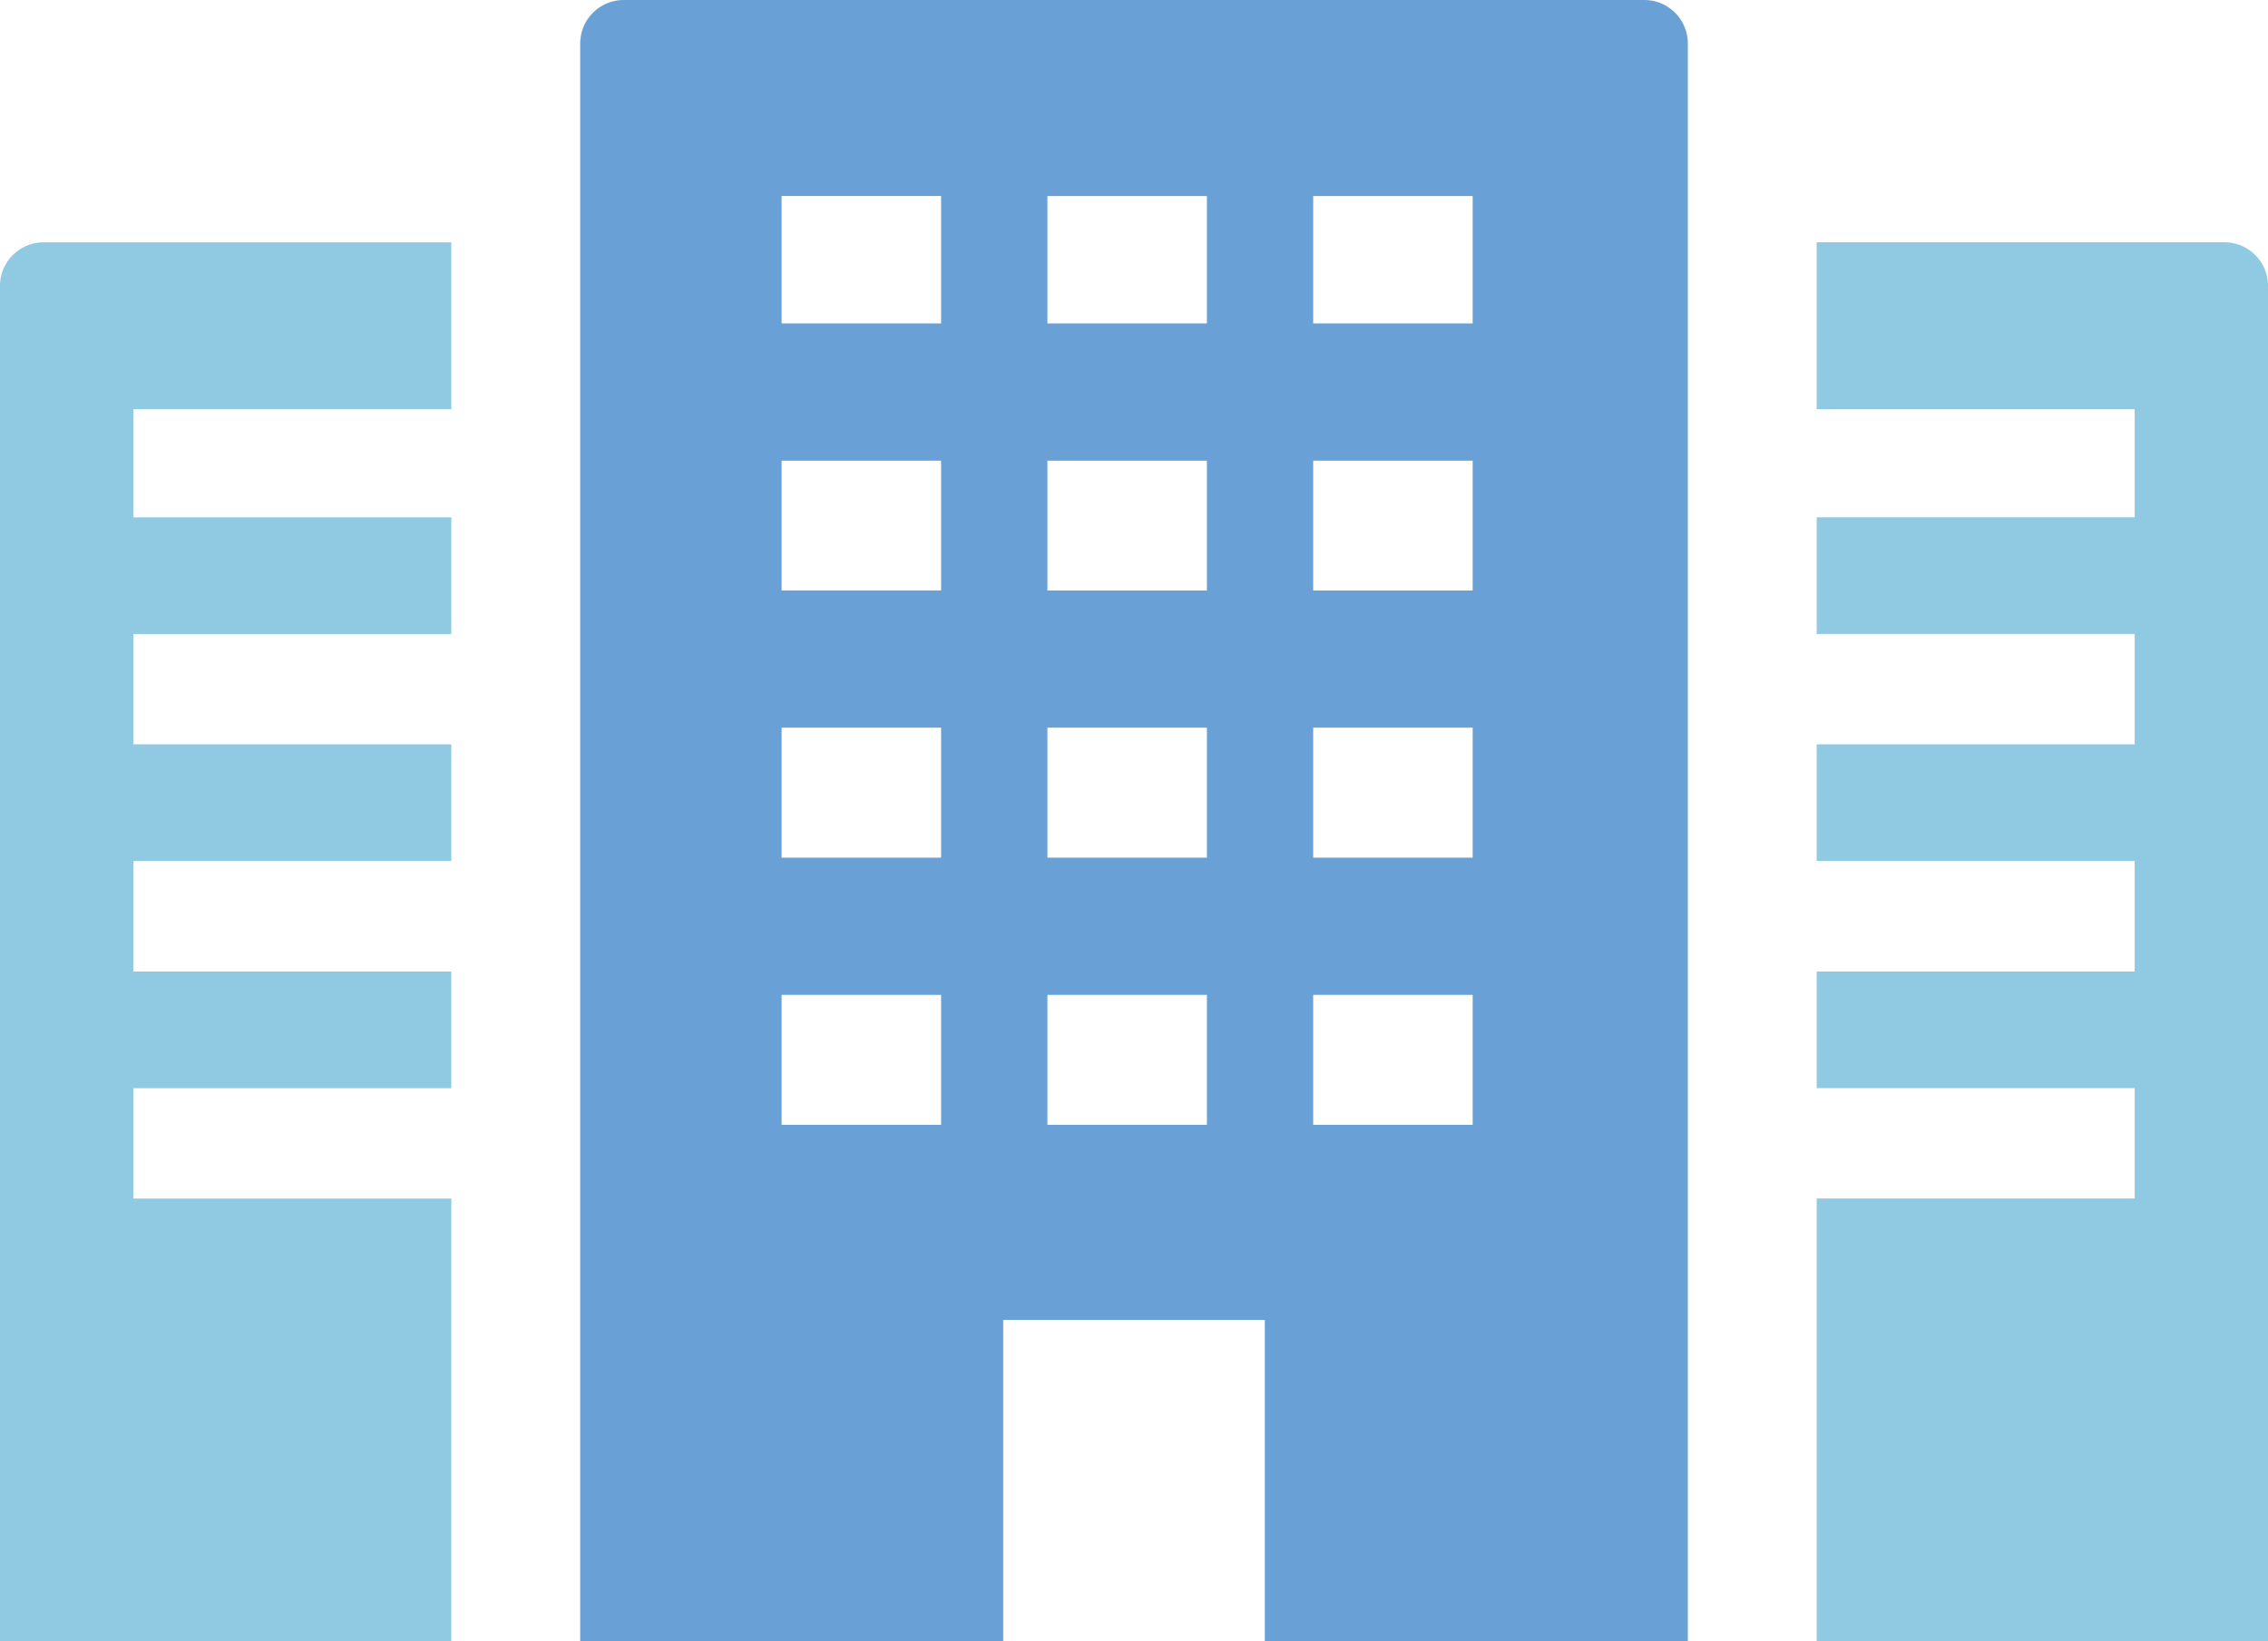
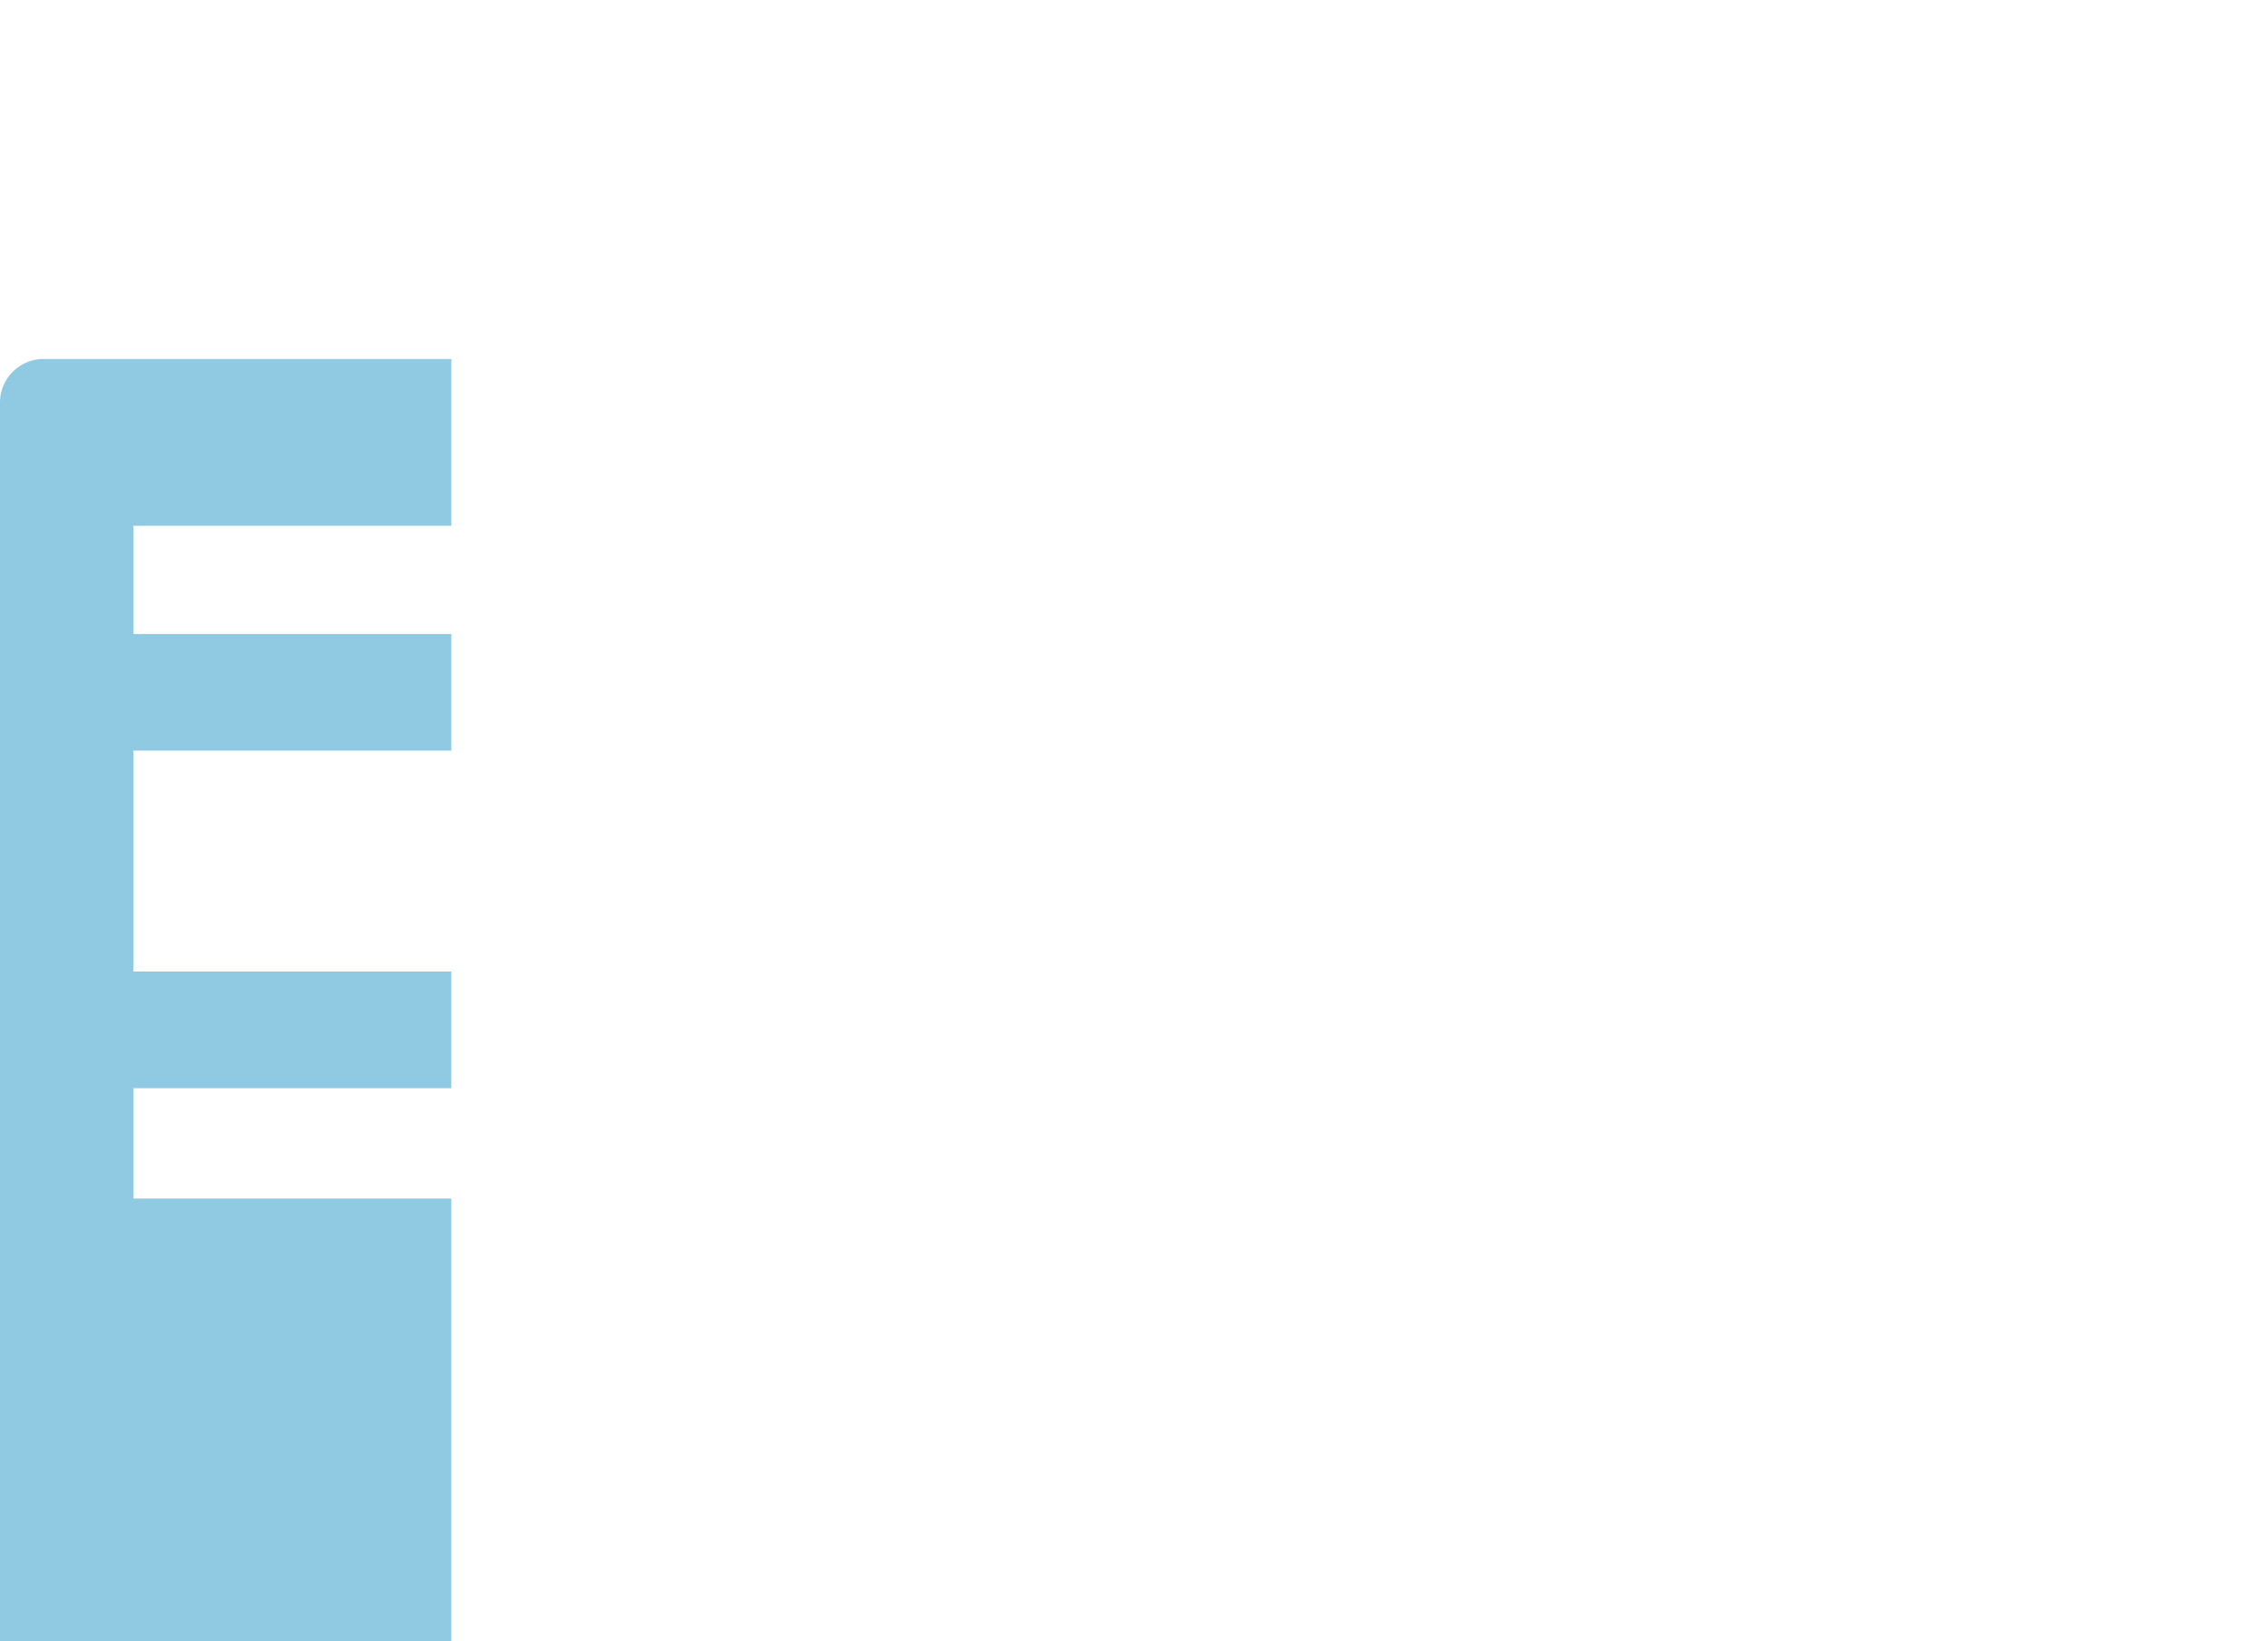
<svg xmlns="http://www.w3.org/2000/svg" viewBox="0 0 112.609 81.492">
-   <path d="m81.639 0h-50.668a2.164 2.164 0 0 0 -2.164 2.164v79.291.036h21.006v-15.953h12.986v15.953h21.005v-79.327a2.164 2.164 0 0 0 -2.164-2.164zm-8.519 9.734v6.327h-7.918v-6.327zm0 13.141v6.444h-7.918v-6.444zm0 13.257v6.454h-7.918v-6.454zm0 13.268v6.454h-7.918v-6.454zm-13.196-39.666v6.327h-7.918v-6.327zm-7.918 19.585v-6.444h7.918v6.444zm0 13.267v-6.454h7.918v6.454zm0 13.268v-6.454h7.918v6.454zm-5.279-46.12v6.327h-7.918v-6.327zm0 13.141v6.444h-7.918v-6.444zm0 13.257v6.454h-7.918v-6.454zm0 13.268v6.454h-7.918v-6.454z" fill="#69a1d7" />
  <g fill="#90c9e2">
-     <path d="m0 14.196v67.26.036h22.408v-21.978h-15.788v-5.48h15.788v-5.791h-15.788v-5.49h15.788v-5.792h-15.788v-5.48h15.788v-5.791h-15.788v-5.374h15.657l.096.001v-.001h.035v-8.283h-20.243a2.164 2.164 0 0 0 -2.165 2.164z" />
-     <path d="m110.445 12.031h-20.243v8.248.035h15.788v5.374h-15.788v5.756.035h15.788v5.48h-15.788v5.757.035h15.788v5.49h-15.788v5.756.035h15.788v5.48h-15.788v21.942.036h22.407v-67.296a2.163 2.163 0 0 0 -2.164-2.164z" />
+     <path d="m0 14.196v67.26.036h22.408v-21.978h-15.788v-5.48h15.788v-5.791h-15.788v-5.49h15.788h-15.788v-5.48h15.788v-5.791h-15.788v-5.374h15.657l.096.001v-.001h.035v-8.283h-20.243a2.164 2.164 0 0 0 -2.165 2.164z" />
  </g>
</svg>